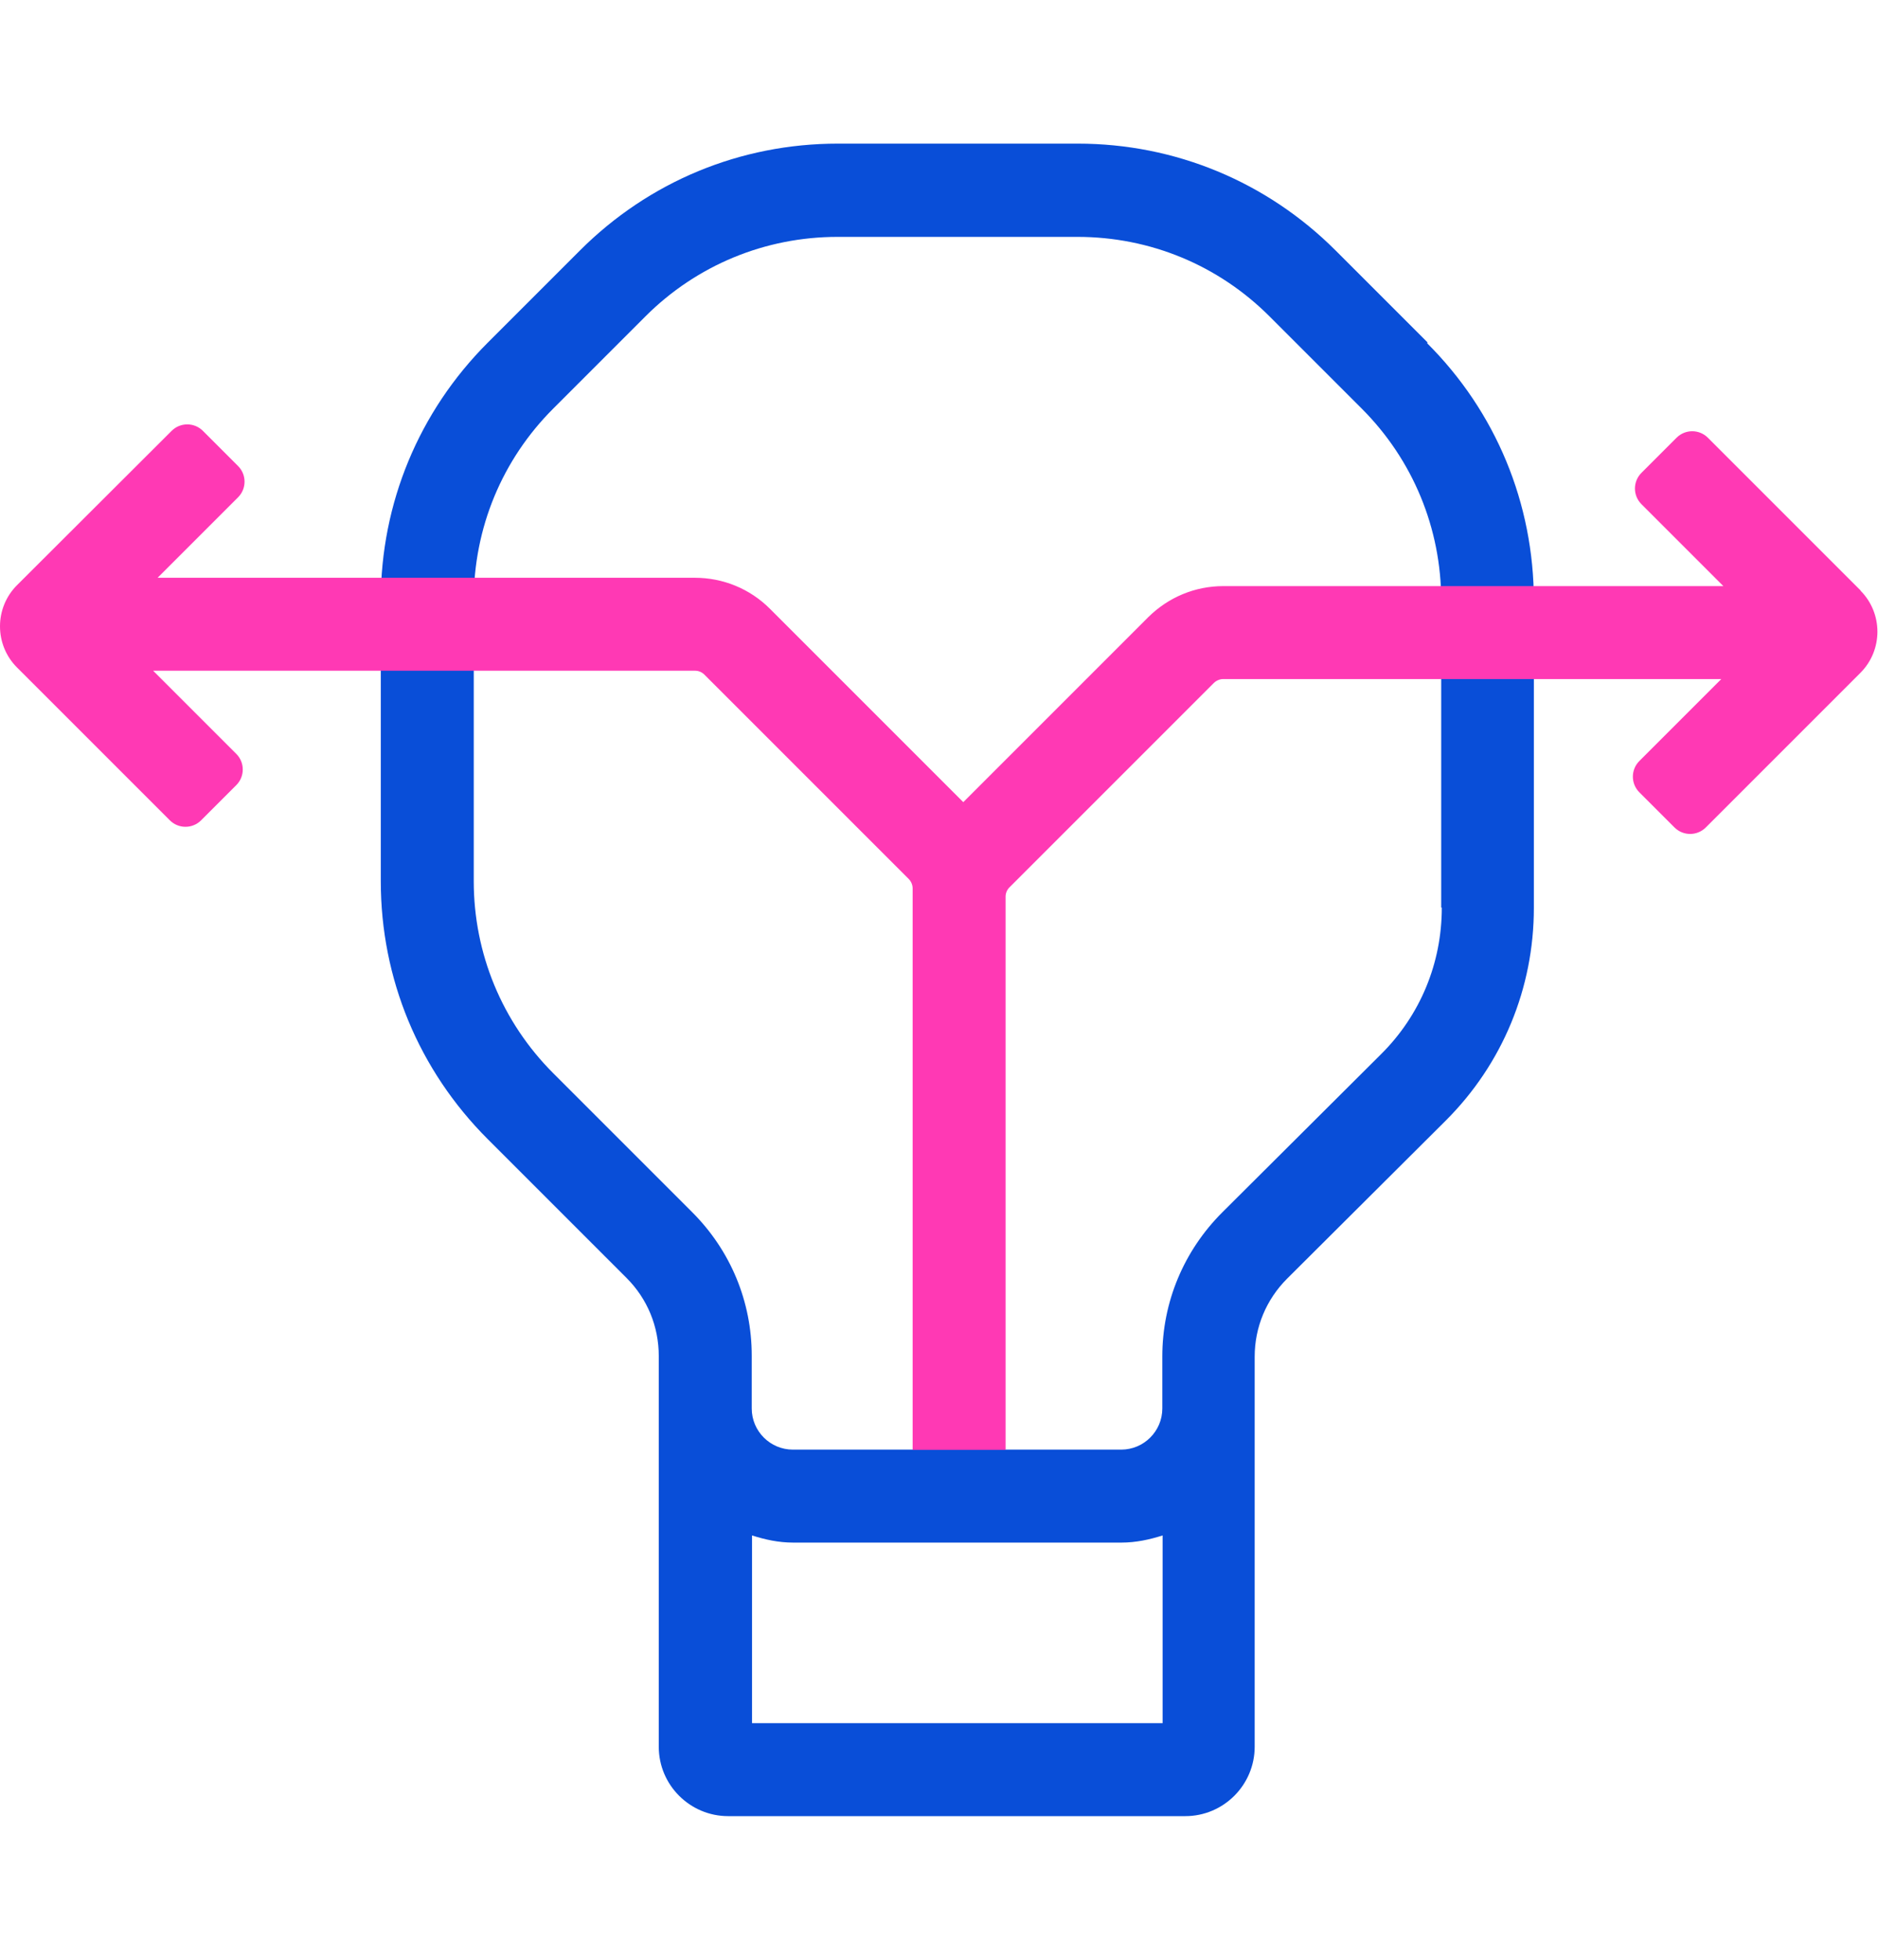
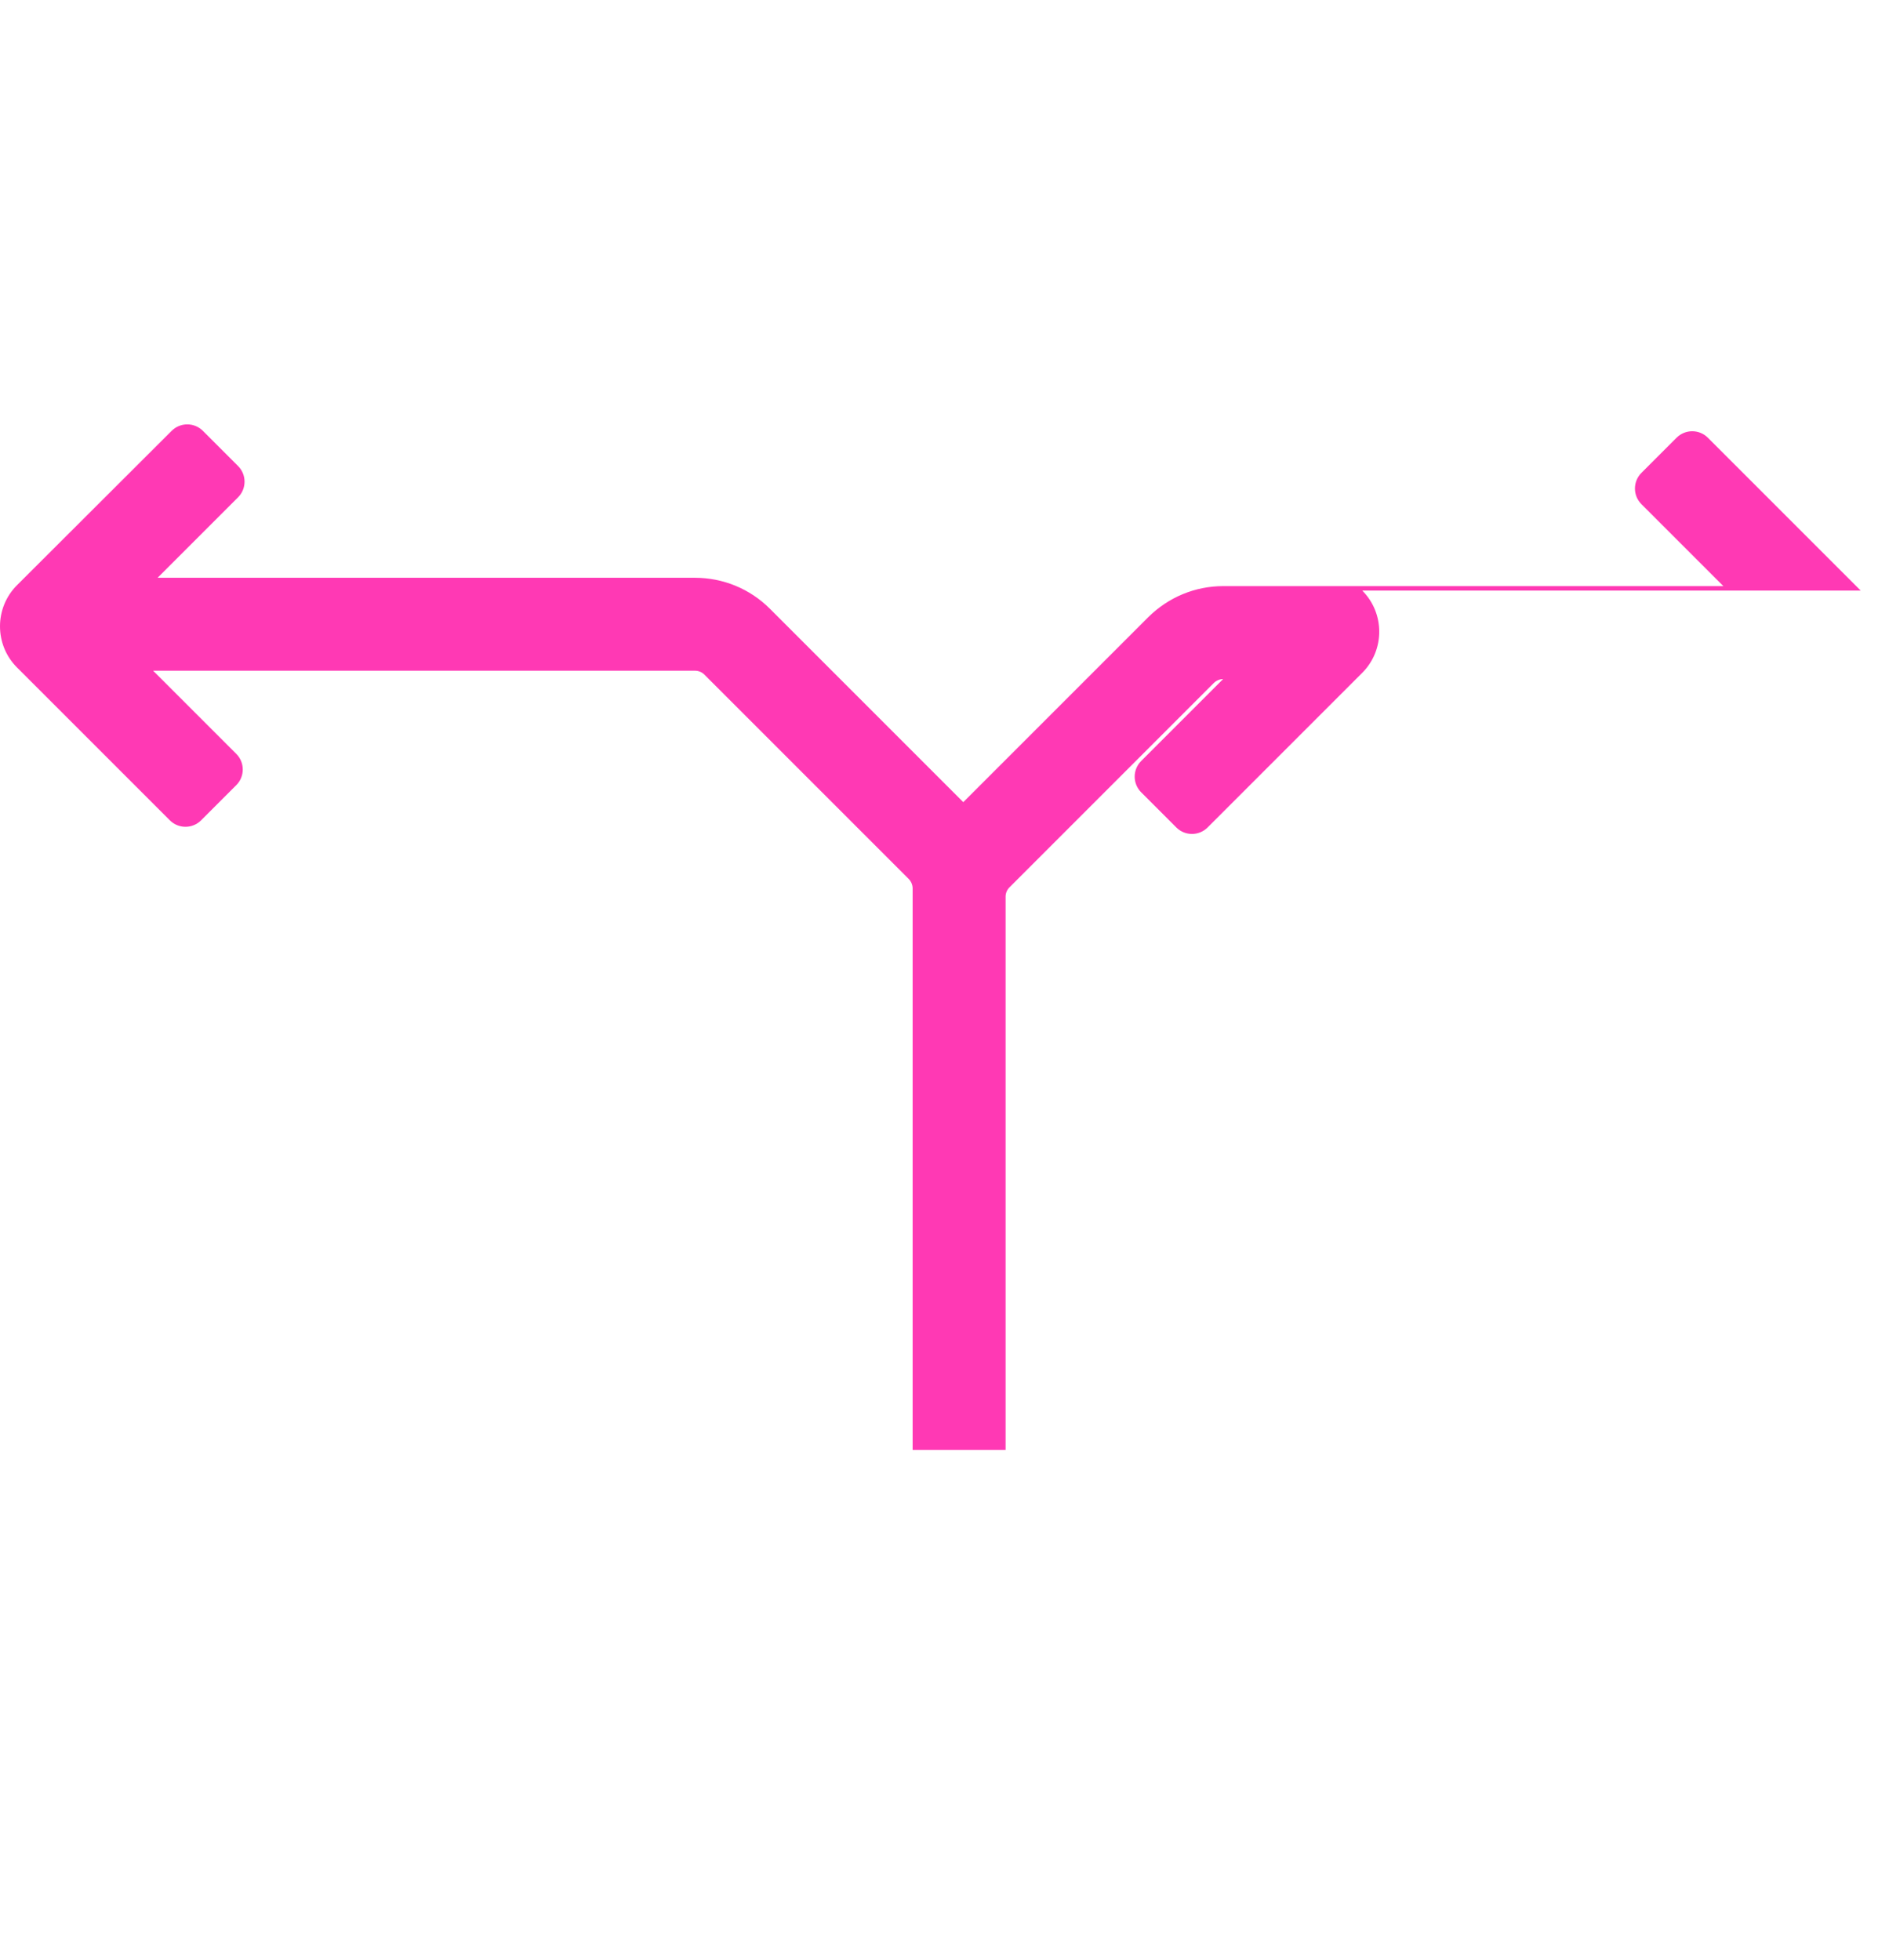
<svg xmlns="http://www.w3.org/2000/svg" id="Ebene_1" viewBox="0 0 63.03 65.77">
  <defs>
    <style>.cls-1{fill:#094ed8;}.cls-2{fill:#ff39b4;}</style>
  </defs>
-   <path class="cls-1" d="M47.92,11.5l-3.09-3.09c-2.31-2.31-5.39-3.59-8.66-3.59h-8.05c-3.27,0-6.34,1.27-8.66,3.59l-3.09,3.09c-2.31,2.31-3.59,5.39-3.59,8.66v9.41c0,3.27,1.27,6.34,3.59,8.66l4.66,4.66c.7.7,1.08,1.63,1.08,2.62v13.11c0,1.29,1.05,2.33,2.33,2.33h15.34c1.29,0,2.33-1.05,2.33-2.33v-13.09c0-.99.39-1.92,1.09-2.62l5.33-5.31c1.9-1.9,2.95-4.44,2.95-7.13v-10.3c0-3.27-1.27-6.35-3.59-8.66ZM25.24,57.83v-6.3c.44.14.89.24,1.38.24h11.02c.48,0,.94-.1,1.38-.24v6.3h-13.77ZM48.39,30.46c0,1.86-.72,3.61-2.04,4.92l-5.33,5.31c-1.29,1.29-2.01,3.01-2.01,4.83v1.75c0,.76-.62,1.38-1.38,1.38h-11.02c-.76,0-1.38-.62-1.38-1.38v-1.77c0-1.82-.71-3.53-2-4.82l-4.66-4.66c-1.72-1.72-2.67-4.02-2.67-6.45v-9.41c0-2.44.95-4.73,2.67-6.45l3.09-3.09c1.72-1.72,4.02-2.67,6.45-2.67h8.05c2.44,0,4.73.95,6.45,2.67l3.09,3.09c1.72,1.72,2.67,4.02,2.67,6.45v10.3Z" />
-   <path class="cls-2" d="M62.45,19.82l-5.13-5.13c-.29-.29-.76-.29-1.05,0l-1.18,1.18c-.29.29-.29.76,0,1.05l2.75,2.75h-16.78c-.95,0-1.84.37-2.52,1.04l-6.21,6.21-6.49-6.49c-.67-.67-1.57-1.04-2.52-1.04H5.29l2.7-2.7c.29-.29.29-.76,0-1.05l-1.18-1.18c-.29-.29-.76-.29-1.05,0L.57,19.64c-.76.76-.76,2,0,2.76l5.13,5.13c.29.29.76.29,1.05,0l1.18-1.18c.29-.29.29-.76,0-1.05l-2.79-2.79h18.19c.12,0,.23.05.31.13l6.86,6.86c.08.08.13.2.13.31v18.85h3.12v-18.57c0-.12.05-.23.13-.31l6.86-6.86c.08-.08.2-.13.31-.13h16.72l-2.75,2.75c-.29.29-.29.76,0,1.05l1.18,1.18c.29.29.76.29,1.05,0l5.19-5.19c.76-.76.76-2,0-2.76Z" />
+   <path class="cls-2" d="M62.45,19.82l-5.13-5.13c-.29-.29-.76-.29-1.05,0l-1.18,1.18c-.29.29-.29.76,0,1.05l2.75,2.75h-16.78c-.95,0-1.84.37-2.52,1.04l-6.21,6.21-6.49-6.49c-.67-.67-1.57-1.04-2.52-1.04H5.29l2.7-2.7c.29-.29.29-.76,0-1.05l-1.18-1.18c-.29-.29-.76-.29-1.05,0L.57,19.64c-.76.76-.76,2,0,2.76l5.13,5.13c.29.29.76.29,1.05,0l1.18-1.18c.29-.29.29-.76,0-1.05l-2.79-2.79h18.19c.12,0,.23.05.31.13l6.86,6.86c.08.08.13.2.13.31v18.85h3.12v-18.57c0-.12.05-.23.13-.31l6.86-6.86c.08-.08.2-.13.31-.13l-2.75,2.75c-.29.29-.29.76,0,1.05l1.18,1.18c.29.29.76.29,1.05,0l5.19-5.19c.76-.76.76-2,0-2.76Z" />
</svg>